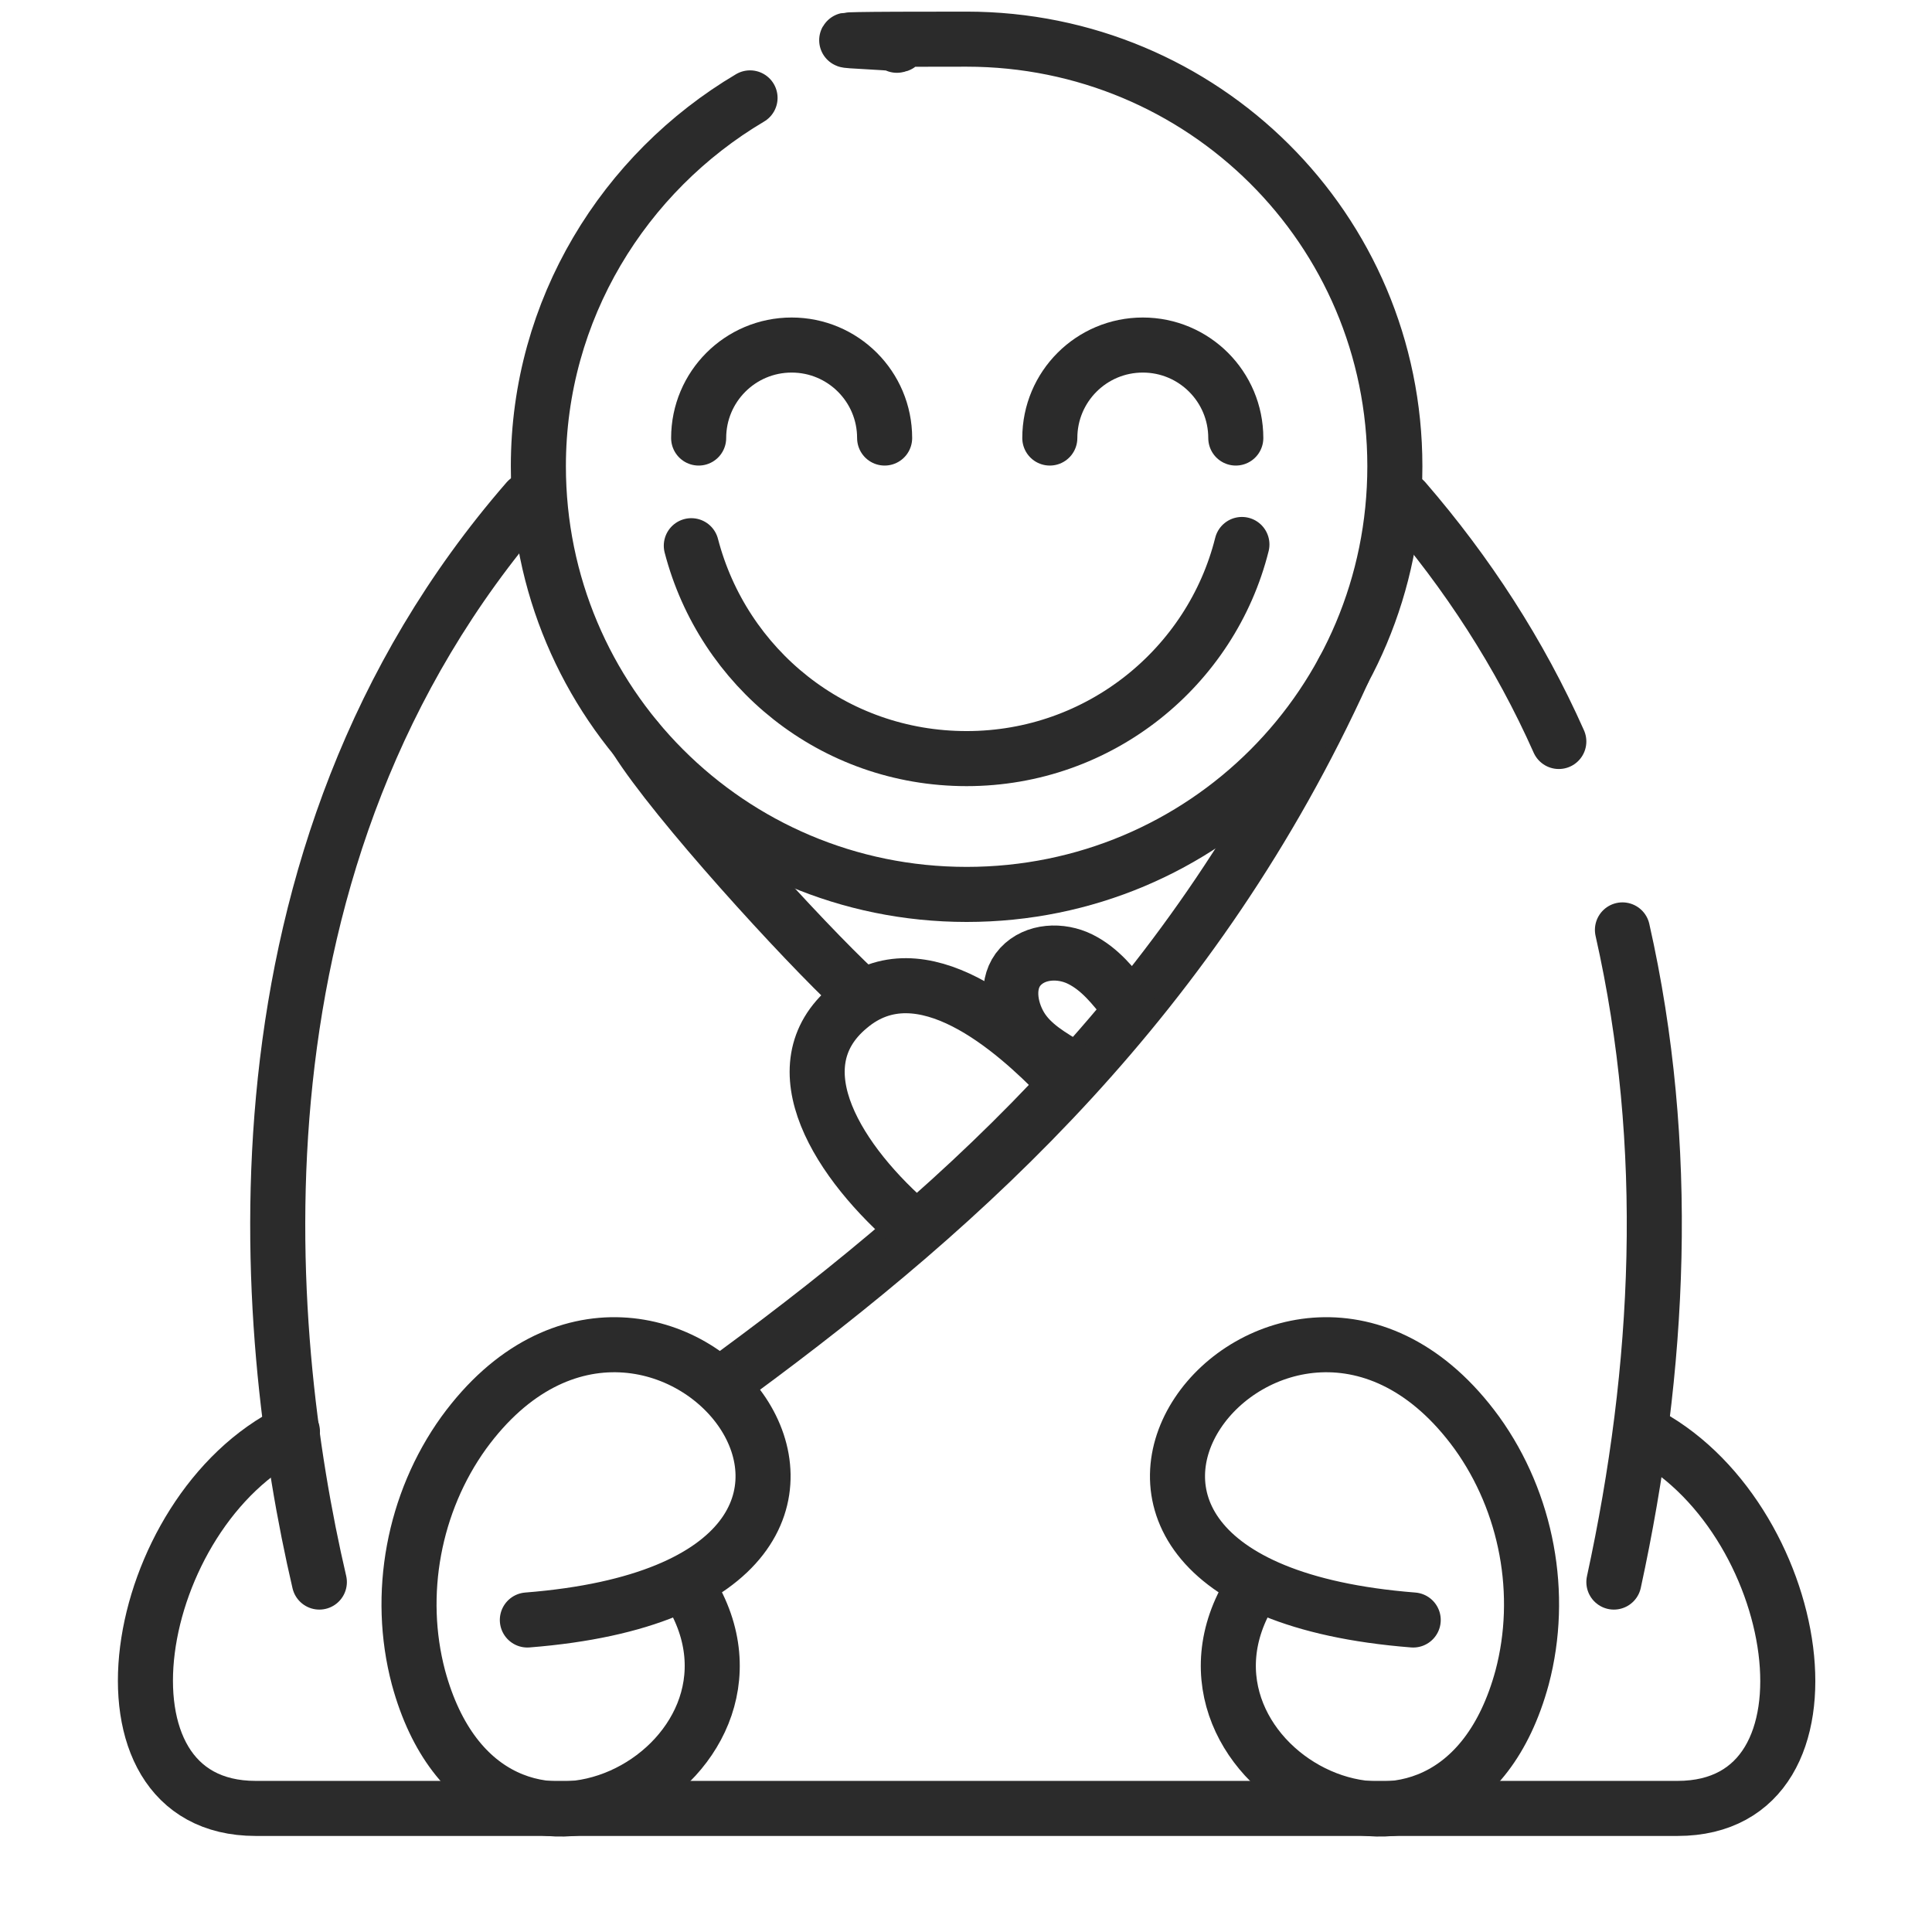
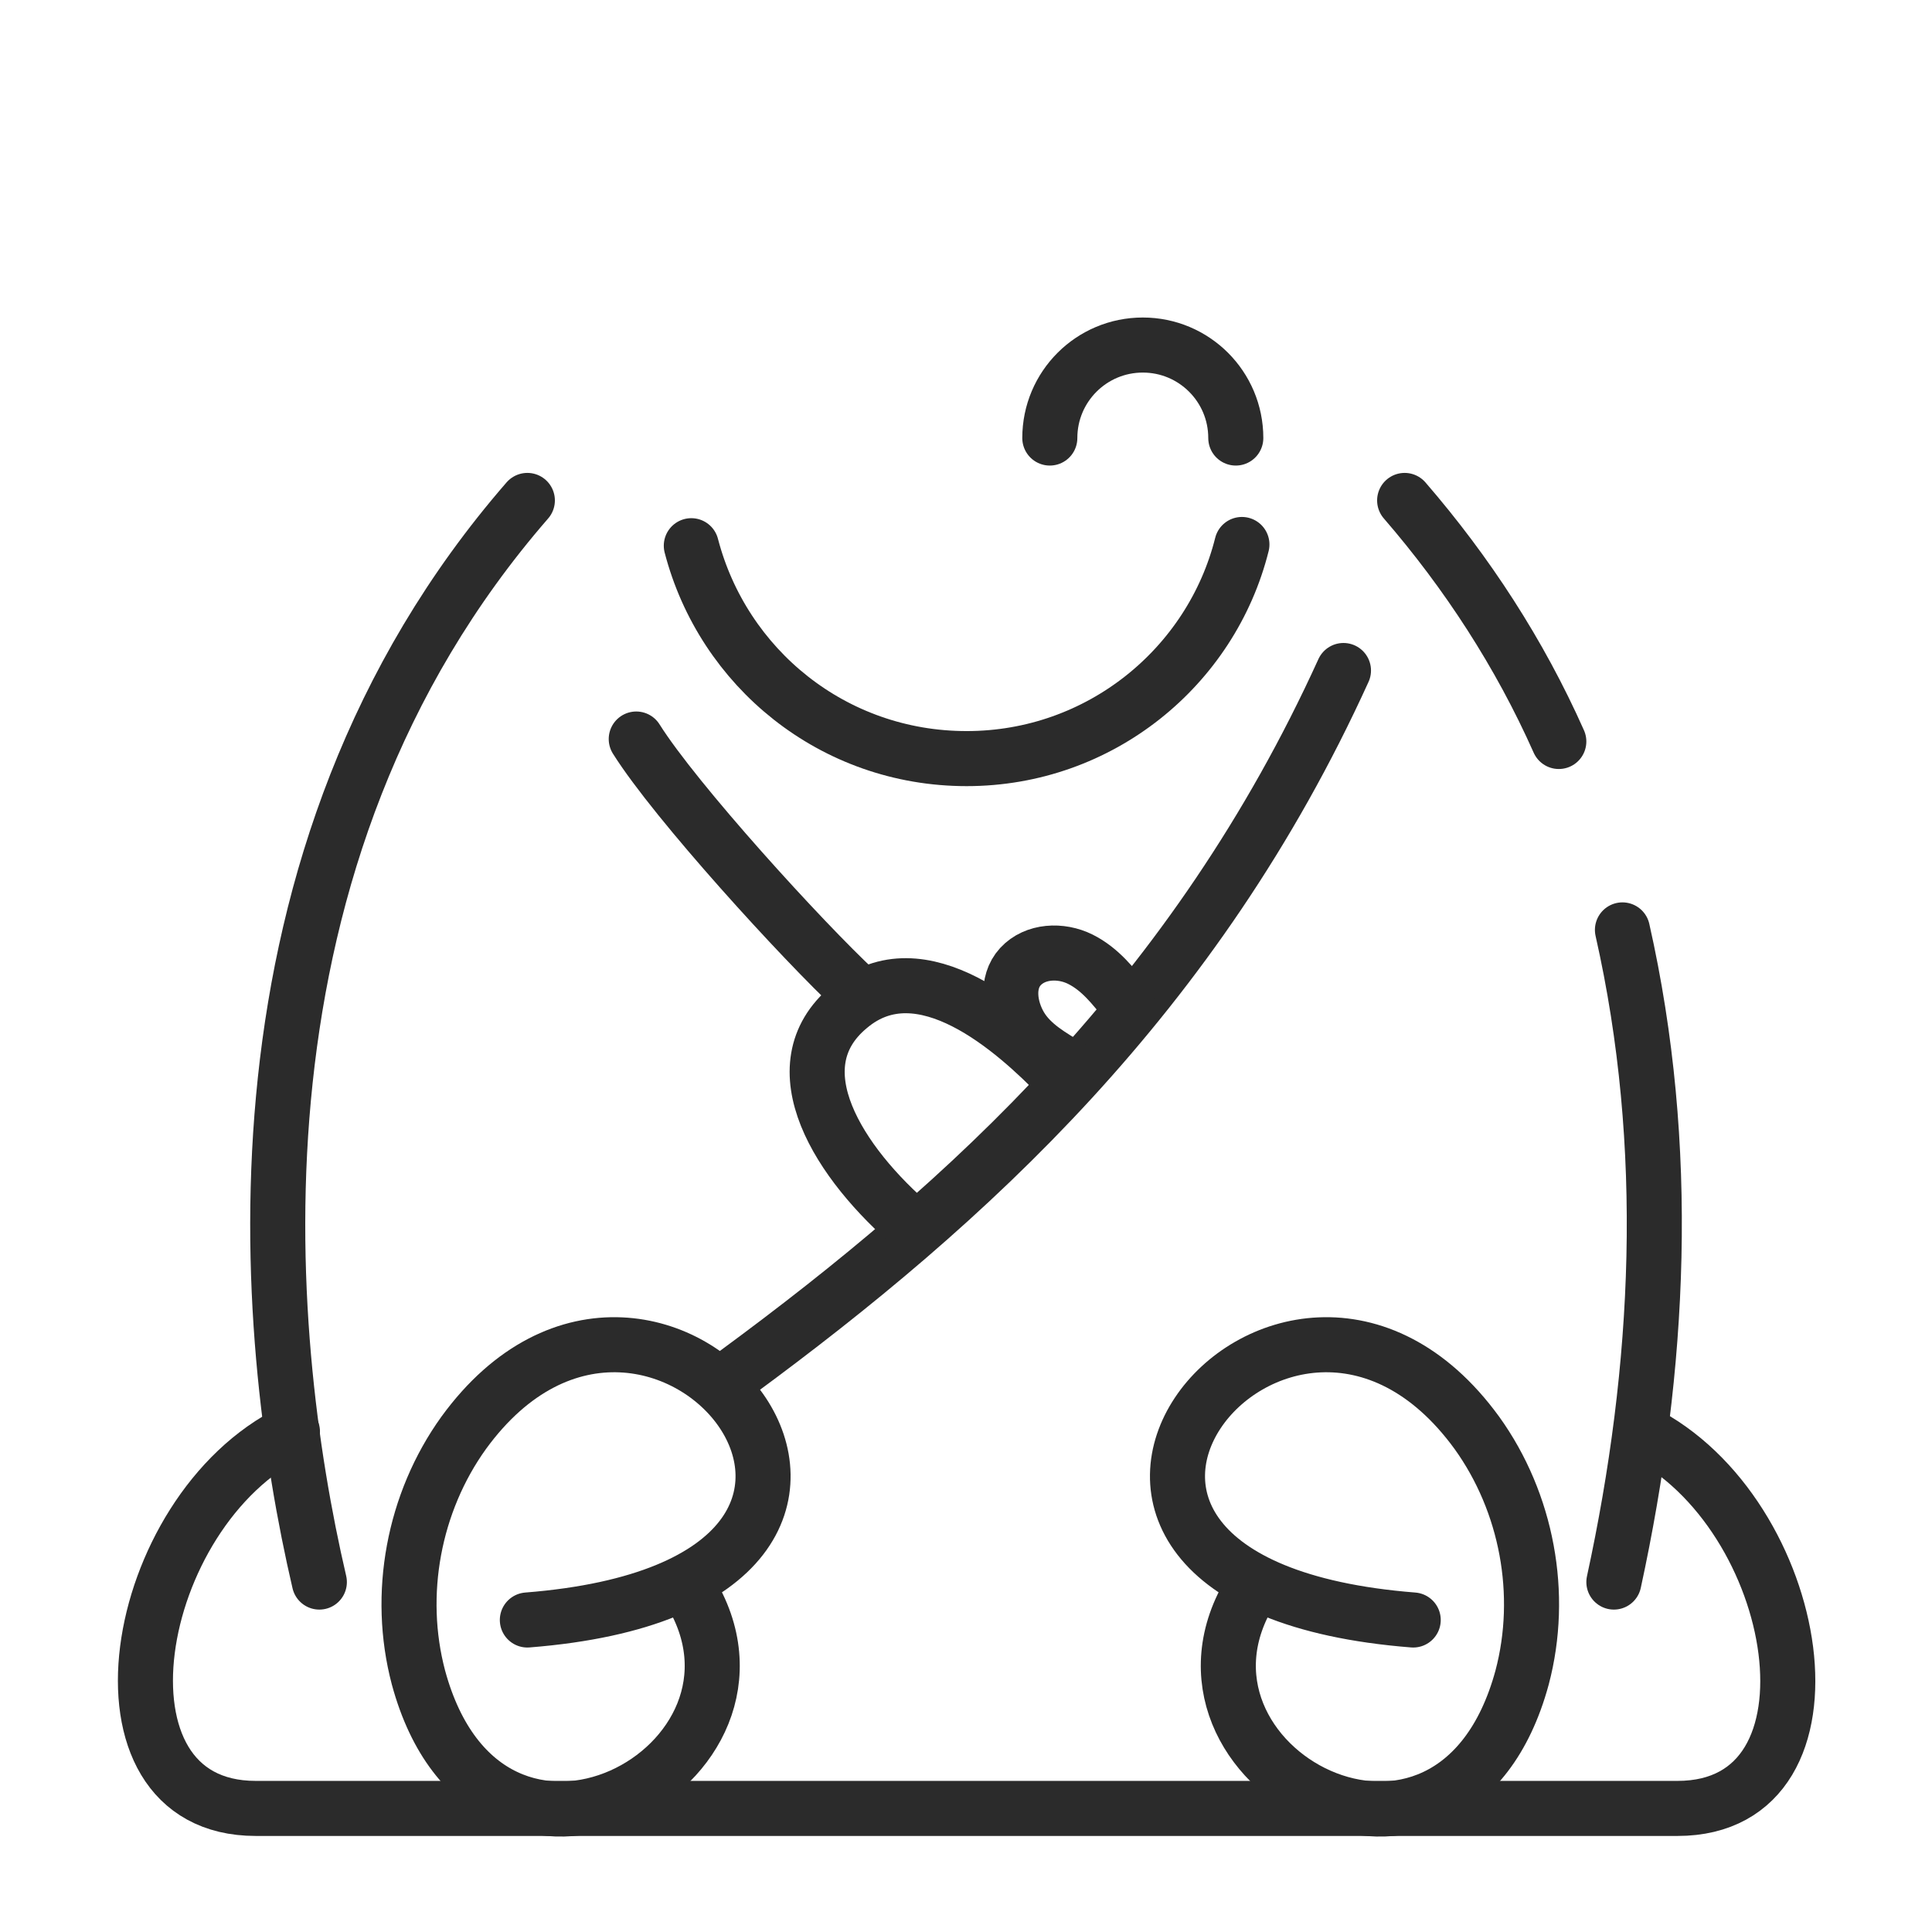
<svg xmlns="http://www.w3.org/2000/svg" id="Layer_2" version="1.1" viewBox="0 0 157.9 157.9">
  <defs>
    <style>
      .st0 {
        fill: none;
        stroke: #2b2b2b;
        stroke-linecap: round;
        stroke-linejoin: round;
        stroke-width: 4.5px;
      }

      .st1 {
        fill: transparent;
      }
    </style>
  </defs>
-   <rect class="st1" width="157.9" height="157.9" />
  <g id="Outlined">
    <g id="Cosy">
      <path class="st0" d="M43.1,40.9c-25.3,29.1-21.8,67.8-17,88.4" />
      <path class="st0" d="M134.1,117c13.3,6.6,17.3,30.8,3,30.8H20.9c-14.3,0-10.3-24.3,3-30.8" />
      <path class="st0" d="M132.6,76c4,17.7,3.1,35.8-.7,53.3" />
      <path class="st0" d="M114.8,40.9c5.1,5.9,9.4,12.5,12.6,19.7" />
      <path class="st0" d="M52,60.4c3.2,5.1,13.6,16.5,18,20.6" />
      <path class="st0" d="M109.8,54.8c-12.1,26.6-30.7,43.5-49.6,57.4" />
      <path class="st0" d="M43.1,132.4c38.1-3,10.6-37-5.2-15.3-4.1,5.7-5.5,13.2-3.7,20,5.7,21,31.1,7.2,22.1-7.2" />
      <path class="st0" d="M115.5,132.4c-38.1-3-10.6-37,5.2-15.3,4.1,5.7,5.5,13.2,3.7,20-5.7,21-31.1,7.2-22.1-7.2" />
-       <path class="st0" d="M61.3,8c-10.3,6.1-17.3,17.3-17.3,30.1,0,19.3,15.6,35,35,35s35-15.6,35-35S98.3,3.2,79,3.2s-3.8.2-5.7.5" />
      <path class="st0" d="M101.5,44.5c-2.5,10-11.6,17.5-22.5,17.5s-19.9-7.4-22.5-17.4" />
-       <path class="st0" d="M57.1,35.8c0-4.2,3.4-7.6,7.6-7.6s7.6,3.4,7.6,7.6" />
      <path class="st0" d="M85.8,35.8c0-4.2,3.4-7.6,7.6-7.6s7.6,3.4,7.6,7.6" />
      <path class="st0" d="M74.7,100.3c-6.1-5.2-11.2-13.1-5.3-18,5.9-5,13.6,2,17.2,5.7" />
      <path class="st0" d="M92.1,82c-1.1-1.4-2.2-2.8-3.8-3.6s-3.7-.7-4.9.6c-1.2,1.3-.9,3.4,0,4.9s2.5,2.4,4,3.3" />
    </g>
  </g>
</svg>